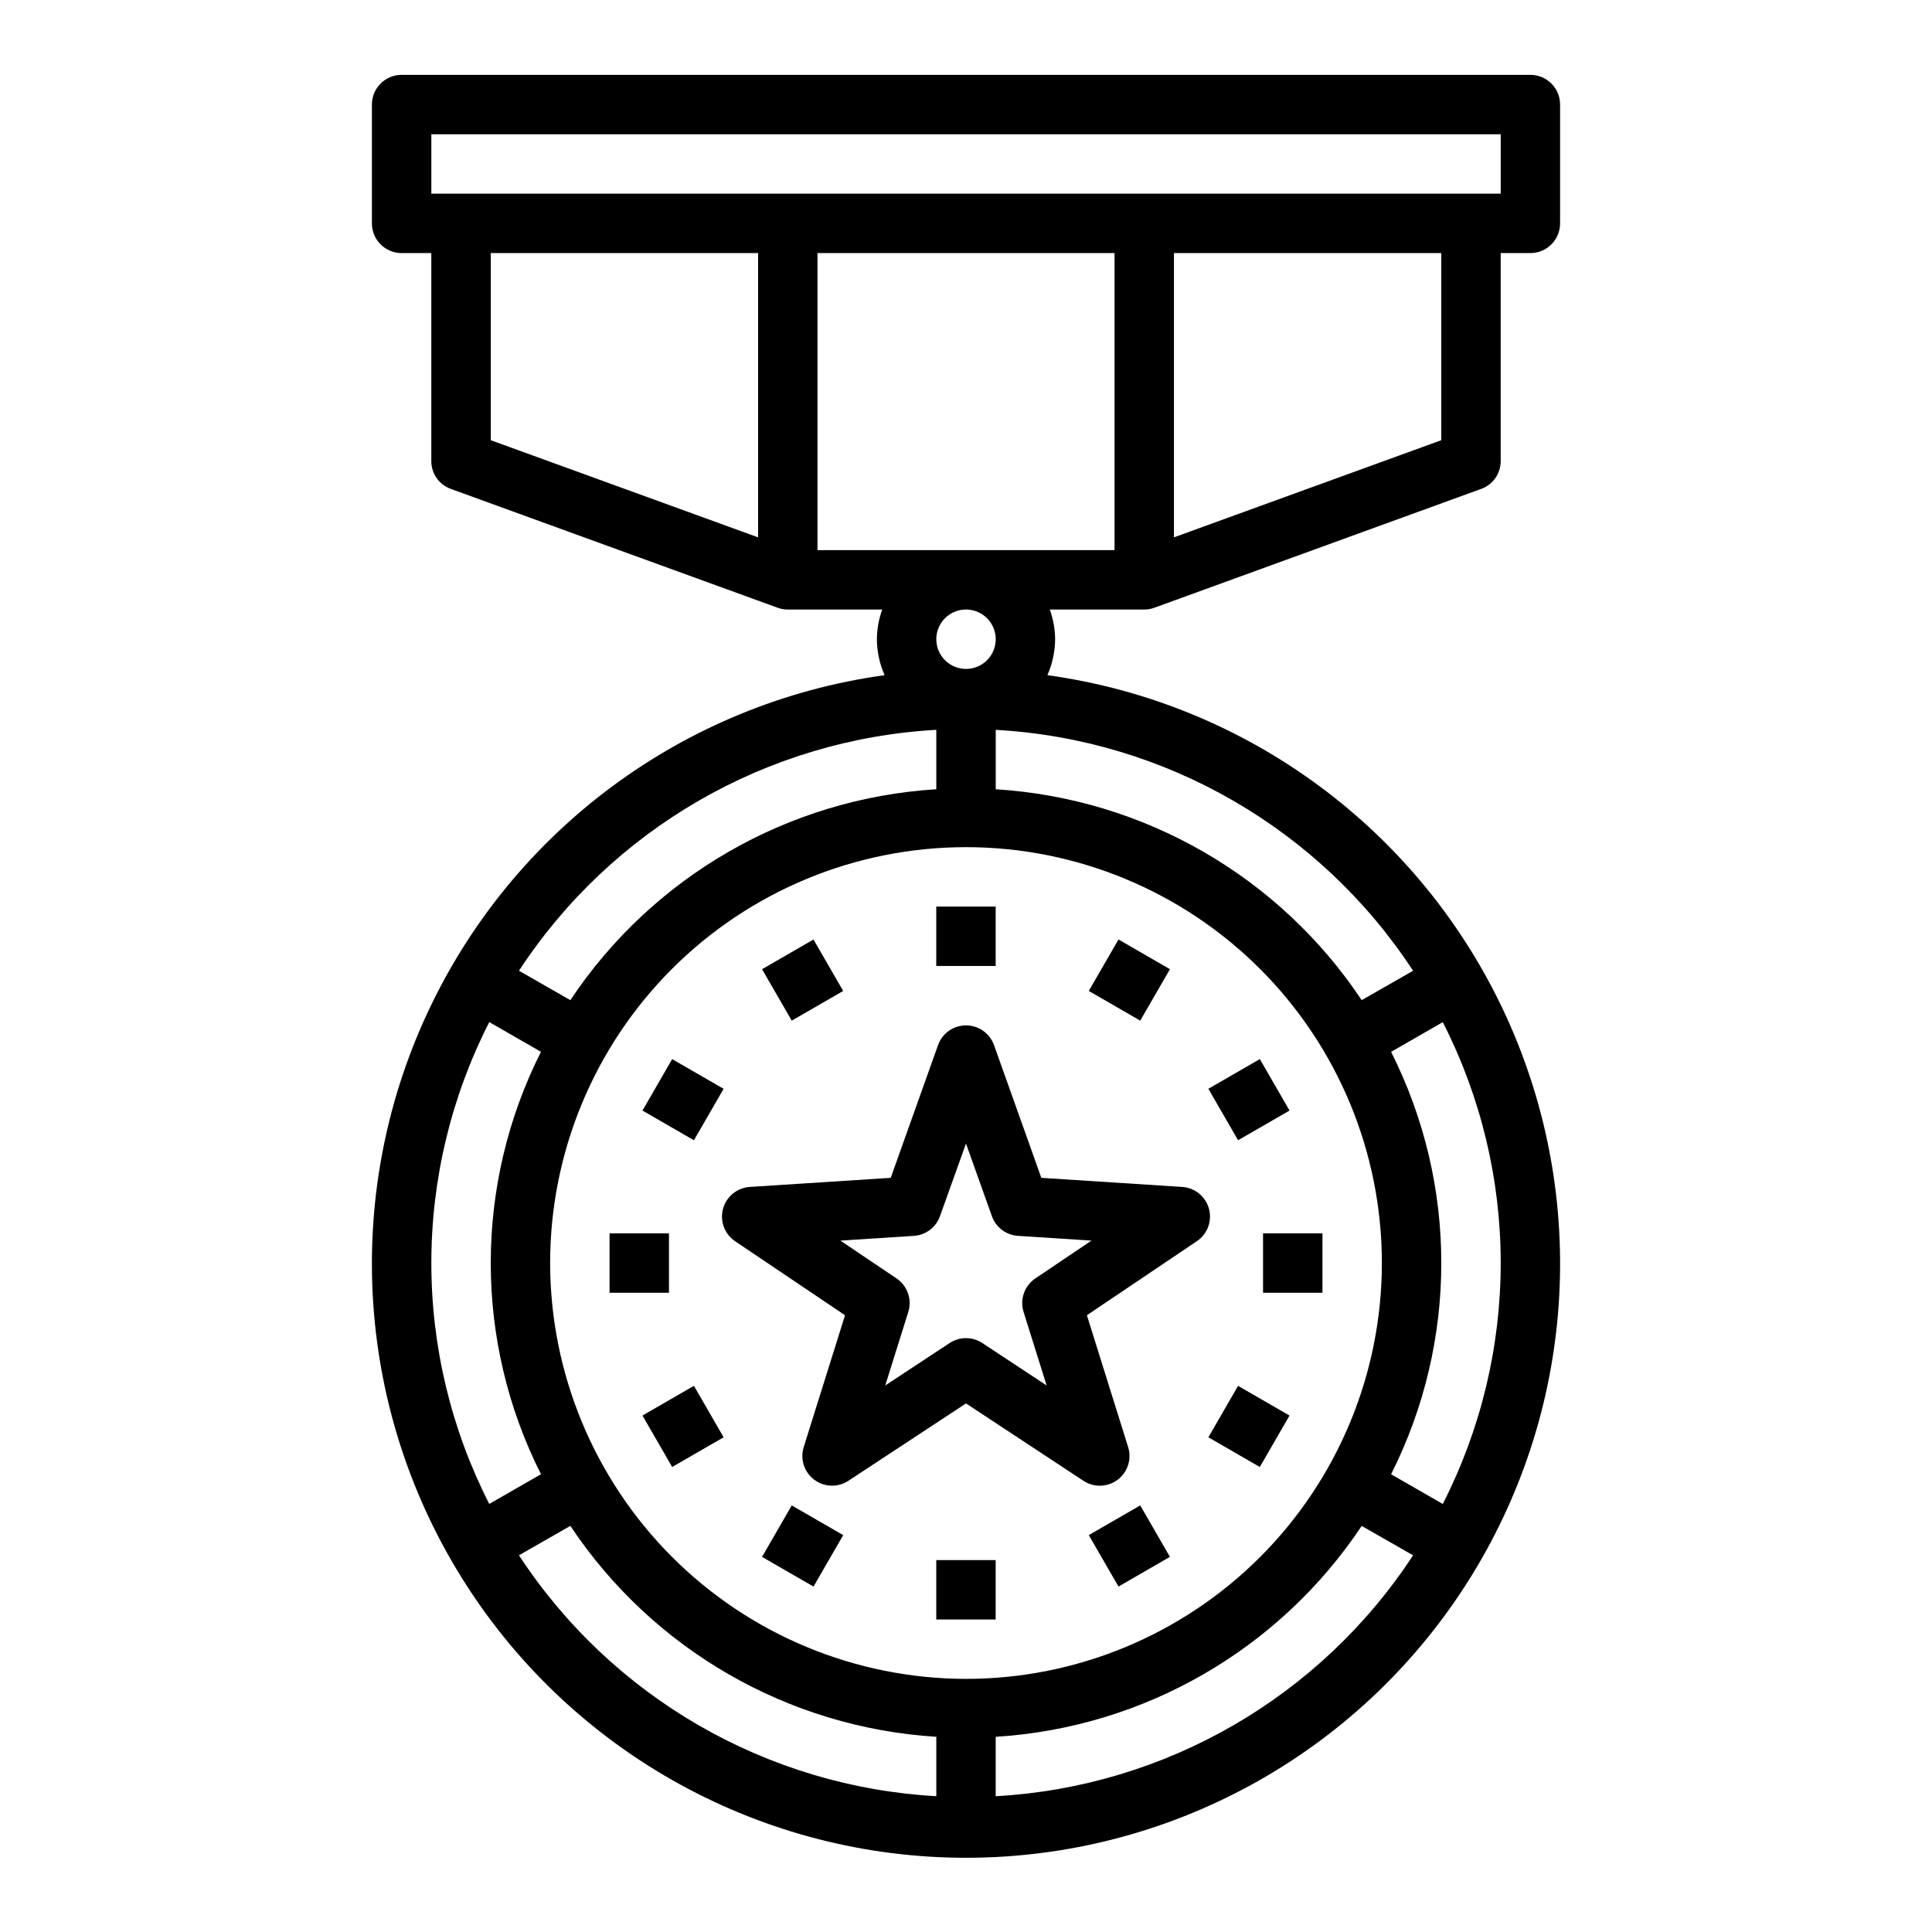
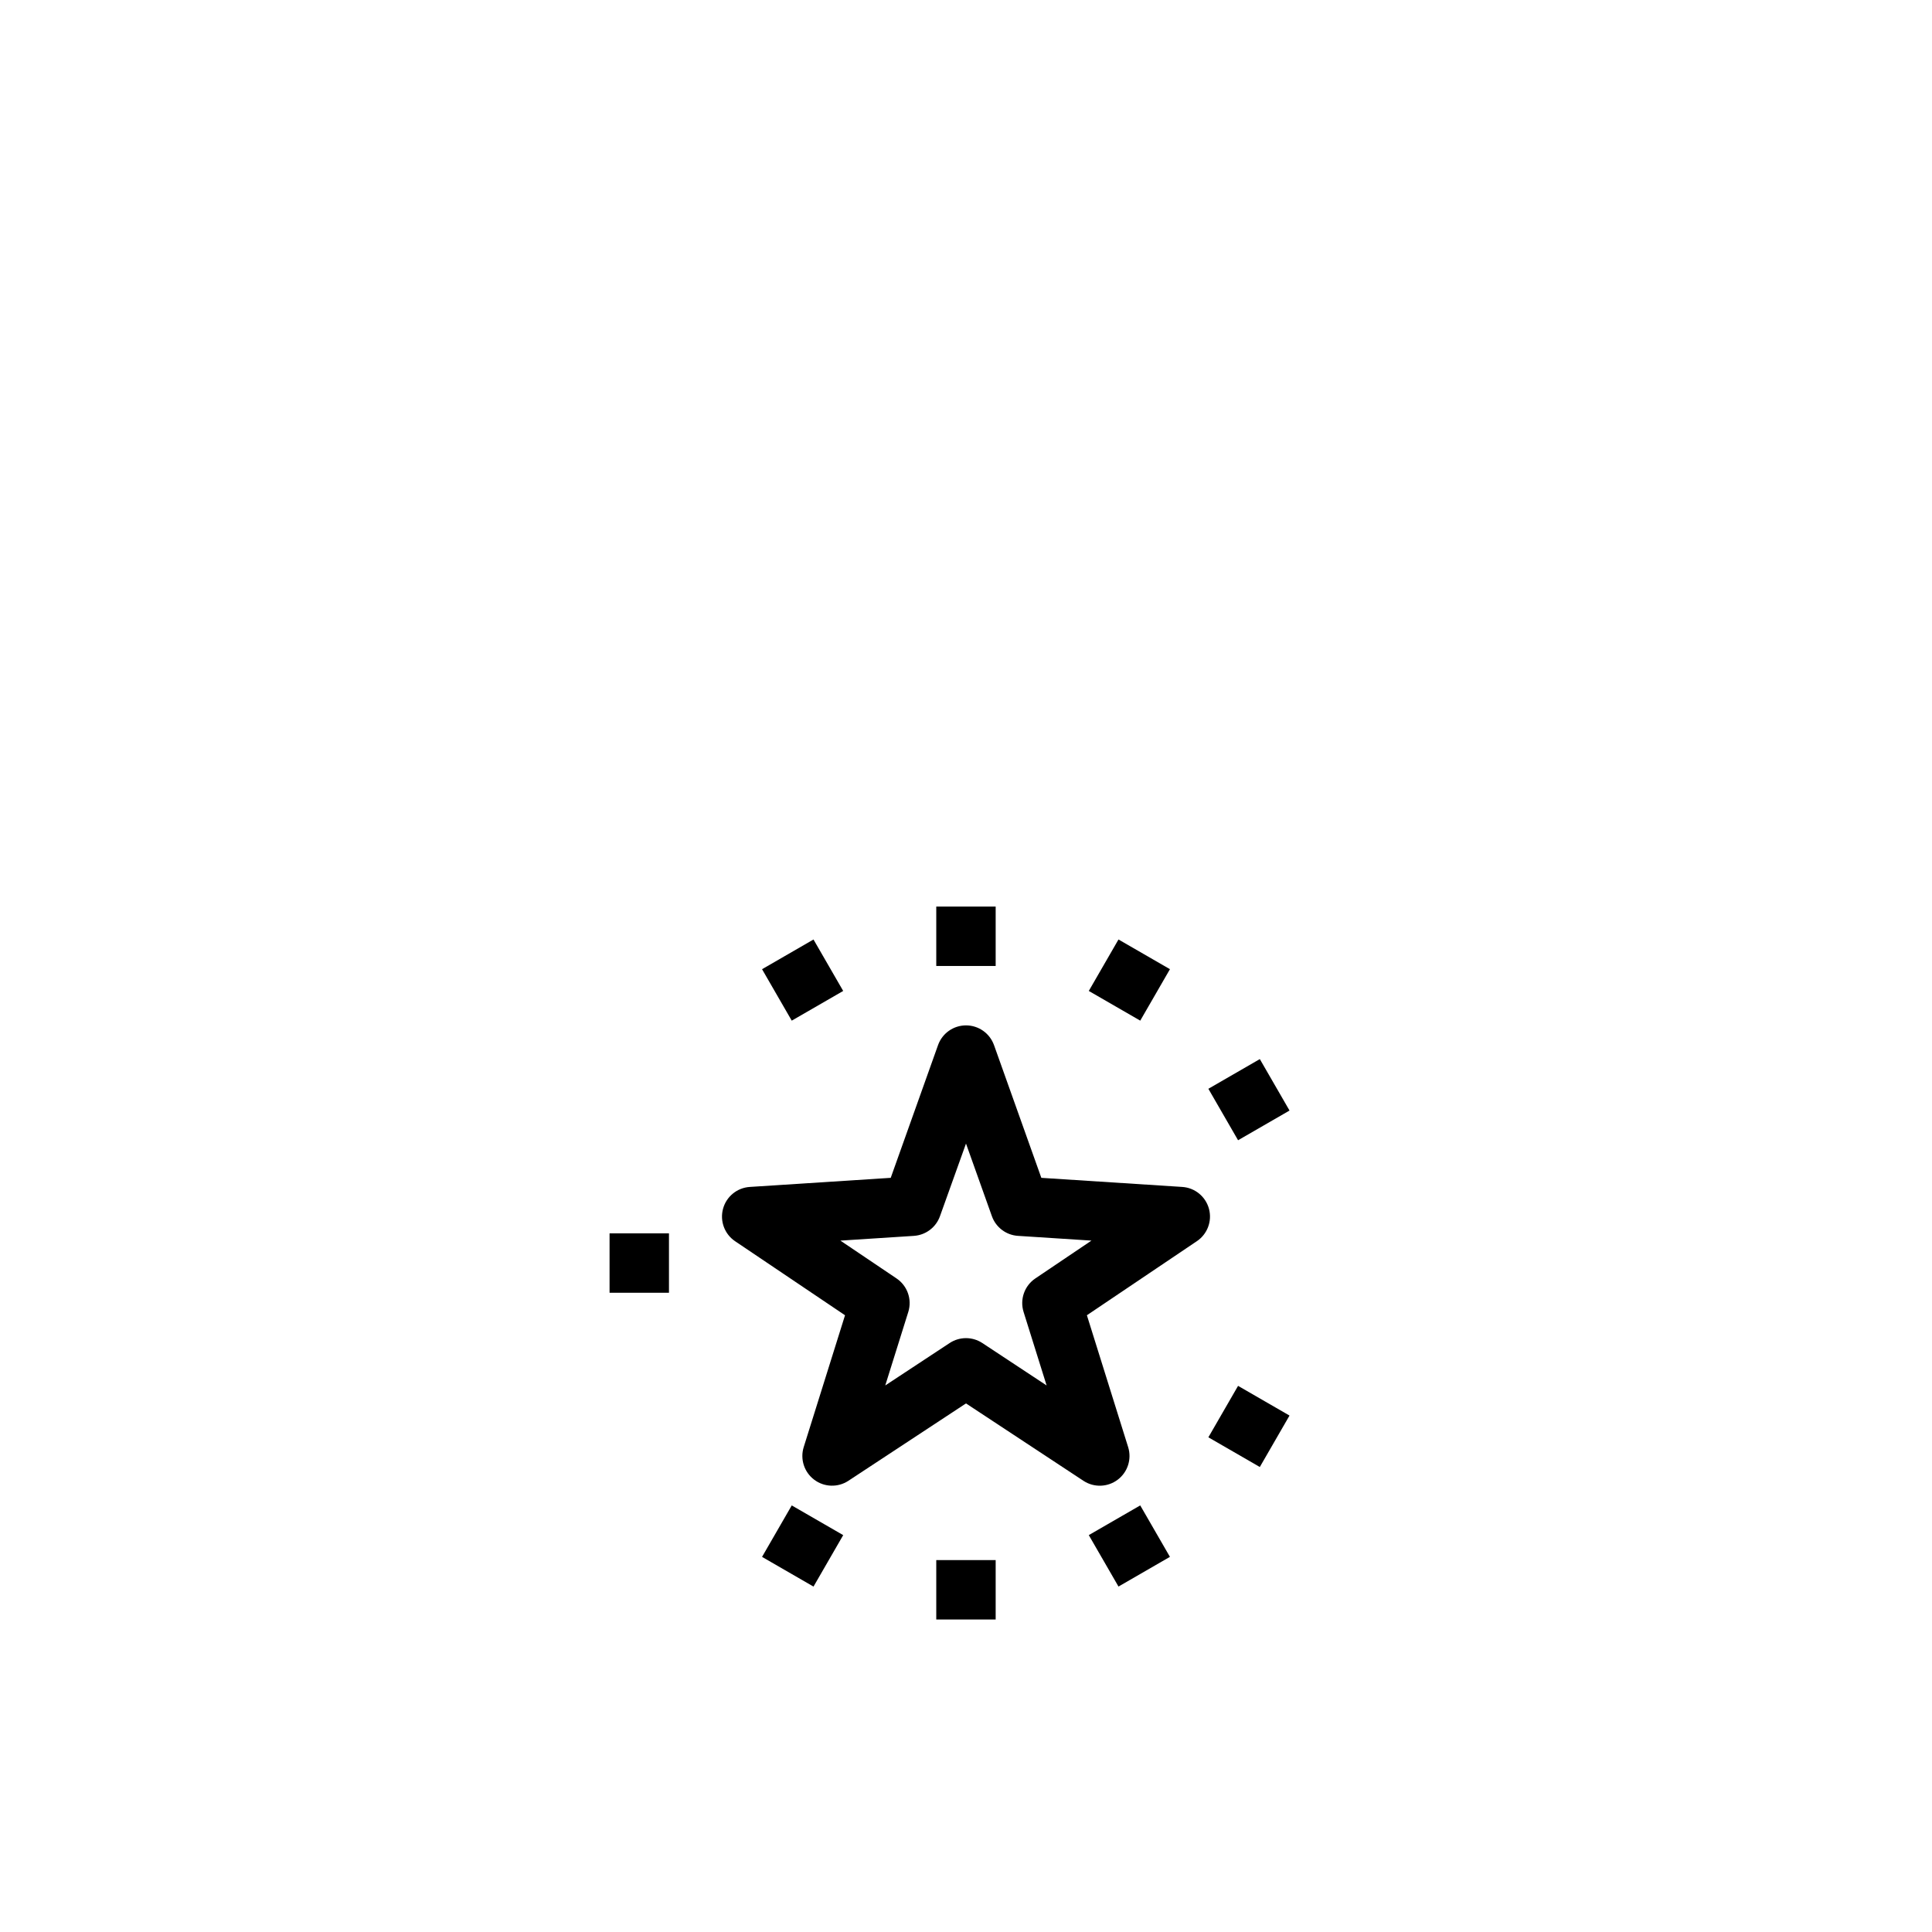
<svg xmlns="http://www.w3.org/2000/svg" fill="#000000" width="800px" height="800px" version="1.1" viewBox="144 144 512 512">
  <g>
    <path d="m392.12 384.25h15.742v15.742h-15.742z" />
    <path d="m345.95 400.85 13.633-7.871 7.871 13.633-13.633 7.871z" />
-     <path d="m314.26 438.31 7.871-13.633 13.633 7.871-7.871 13.633z" />
    <path d="m305.54 470.85h15.742v15.742h-15.742z" />
-     <path d="m314.26 519.13 13.637-7.871 7.871 13.637-13.637 7.871z" />
    <path d="m345.95 556.59 7.871-13.637 13.637 7.871-7.871 13.637z" />
    <path d="m392.12 557.44h15.742v15.742h-15.742z" />
    <path d="m432.54 550.82 13.633-7.871 7.871 13.633-13.633 7.871z" />
    <path d="m464.23 524.9 7.871-13.633 13.633 7.871-7.871 13.633z" />
-     <path d="m478.72 470.85h15.742v15.742h-15.742z" />
    <path d="m464.23 432.54 13.637-7.871 7.871 13.637-13.637 7.871z" />
    <path d="m432.54 406.61 7.871-13.637 13.637 7.871-7.871 13.637z" />
    <path d="m464.39 464.35c-0.879-3.25-3.723-5.582-7.082-5.801l-37.344-2.41-12.539-35.172h-0.004c-1.117-3.137-4.086-5.231-7.414-5.231-3.332 0-6.301 2.094-7.418 5.231l-12.539 35.172-37.344 2.41c-3.367 0.215-6.219 2.547-7.098 5.801-0.879 3.254 0.41 6.707 3.207 8.59l29.125 19.617-10.957 34.965c-0.977 3.168 0.133 6.609 2.773 8.605 2.644 2 6.258 2.129 9.035 0.324l31.207-20.531 31.172 20.539c2.777 1.805 6.391 1.676 9.035-0.324 2.641-1.996 3.75-5.438 2.773-8.605l-10.941-34.977 29.125-19.617v0.004c2.805-1.875 4.106-5.332 3.227-8.59zm-45.988 18.43c-2.898 1.934-4.18 5.547-3.148 8.879l6.109 19.5-17.035-11.242c-2.629-1.73-6.031-1.73-8.66 0l-17.066 11.242 6.109-19.5c1.031-3.332-0.25-6.945-3.148-8.879l-14.848-10.004 19.484-1.258v-0.004c3.133-0.203 5.848-2.254 6.902-5.211l6.898-19.246 6.863 19.246c1.055 2.957 3.769 5.008 6.902 5.211l19.484 1.258z" />
-     <path d="m449.91 305.06 86.594-31.488c3.129-1.113 5.211-4.078 5.195-7.398v-55.105h7.871c2.09 0 4.09-0.828 5.566-2.305 1.477-1.477 2.305-3.481 2.305-5.566v-31.488c0-2.09-0.828-4.09-2.305-5.566-1.477-1.477-3.477-2.309-5.566-2.309h-299.14c-4.348 0-7.871 3.527-7.871 7.875v31.488c0 2.086 0.828 4.09 2.305 5.566 1.477 1.477 3.481 2.305 5.566 2.305h7.871v55.105c-0.016 3.32 2.066 6.285 5.195 7.398l86.594 31.488c0.855 0.316 1.762 0.477 2.676 0.473h25.035c-0.918 2.523-1.398 5.188-1.418 7.871 0.023 3.281 0.723 6.523 2.047 9.523-53.172 7.356-98.934 41.293-121.41 90.043-22.473 48.746-18.562 105.59 10.379 150.8 28.941 45.211 78.922 72.559 132.6 72.559 53.676 0 103.66-27.348 132.6-72.559 28.941-45.211 32.852-102.05 10.379-150.8-22.473-48.75-68.234-82.688-121.41-90.043 1.328-3 2.023-6.242 2.047-9.523-0.02-2.684-0.5-5.348-1.414-7.871h25.031c0.914 0.004 1.82-0.156 2.676-0.473zm76.043-44.398-70.848 25.742v-75.336h70.848zm-181.05 25.742-70.848-25.742v-49.594h70.848zm-86.594-91.082v-15.742h283.39v15.742zm133.82 142.09v15.746c-39.289 2.438-75.172 23.121-96.98 55.891l-13.617-7.793h-0.004c24.641-37.637 65.691-61.332 110.6-63.844zm-133.82 141.3c0-22.195 5.262-44.074 15.352-63.844l13.699 7.871v0.004c-17.742 35.203-17.742 76.734 0 111.94l-13.699 7.871v0.004c-10.09-19.77-15.352-41.648-15.352-63.844zm133.82 141.3c-44.91-2.512-85.961-26.207-110.6-63.844l13.617-7.793h0.004c21.809 32.77 57.691 53.453 96.98 55.891zm-102.34-141.3c0-29.23 11.613-57.262 32.281-77.93 20.668-20.668 48.699-32.277 77.93-32.277 29.227 0 57.258 11.609 77.926 32.277 20.668 20.668 32.281 48.699 32.281 77.93s-11.613 57.262-32.281 77.93c-20.668 20.668-48.699 32.277-77.926 32.277-29.223-0.031-57.234-11.652-77.895-32.312-20.664-20.66-32.285-48.676-32.316-77.895zm102.34-165.31c0-3.184 1.918-6.055 4.859-7.273s6.328-0.543 8.582 1.707c2.25 2.25 2.922 5.637 1.703 8.578-1.215 2.941-4.086 4.859-7.269 4.859-4.348 0-7.875-3.523-7.875-7.871zm15.742 306.62v-15.742l0.004-0.004c39.289-2.438 75.172-23.121 96.984-55.891l13.617 7.793c-24.637 37.637-65.688 61.332-110.6 63.844zm133.83-141.3c0 22.195-5.262 44.074-15.352 63.844l-13.699-7.871 0.004-0.004c17.738-35.203 17.738-76.734 0-111.94l13.699-7.871-0.004-0.004c10.09 19.77 15.352 41.648 15.352 63.844zm-23.223-77.461-13.617 7.793c-21.812-32.77-57.695-53.453-96.984-55.891v-15.746c44.914 2.512 85.965 26.207 110.6 63.844zm-79.113-111.47h-78.723v-78.719h78.723z" />
  </g>
</svg>